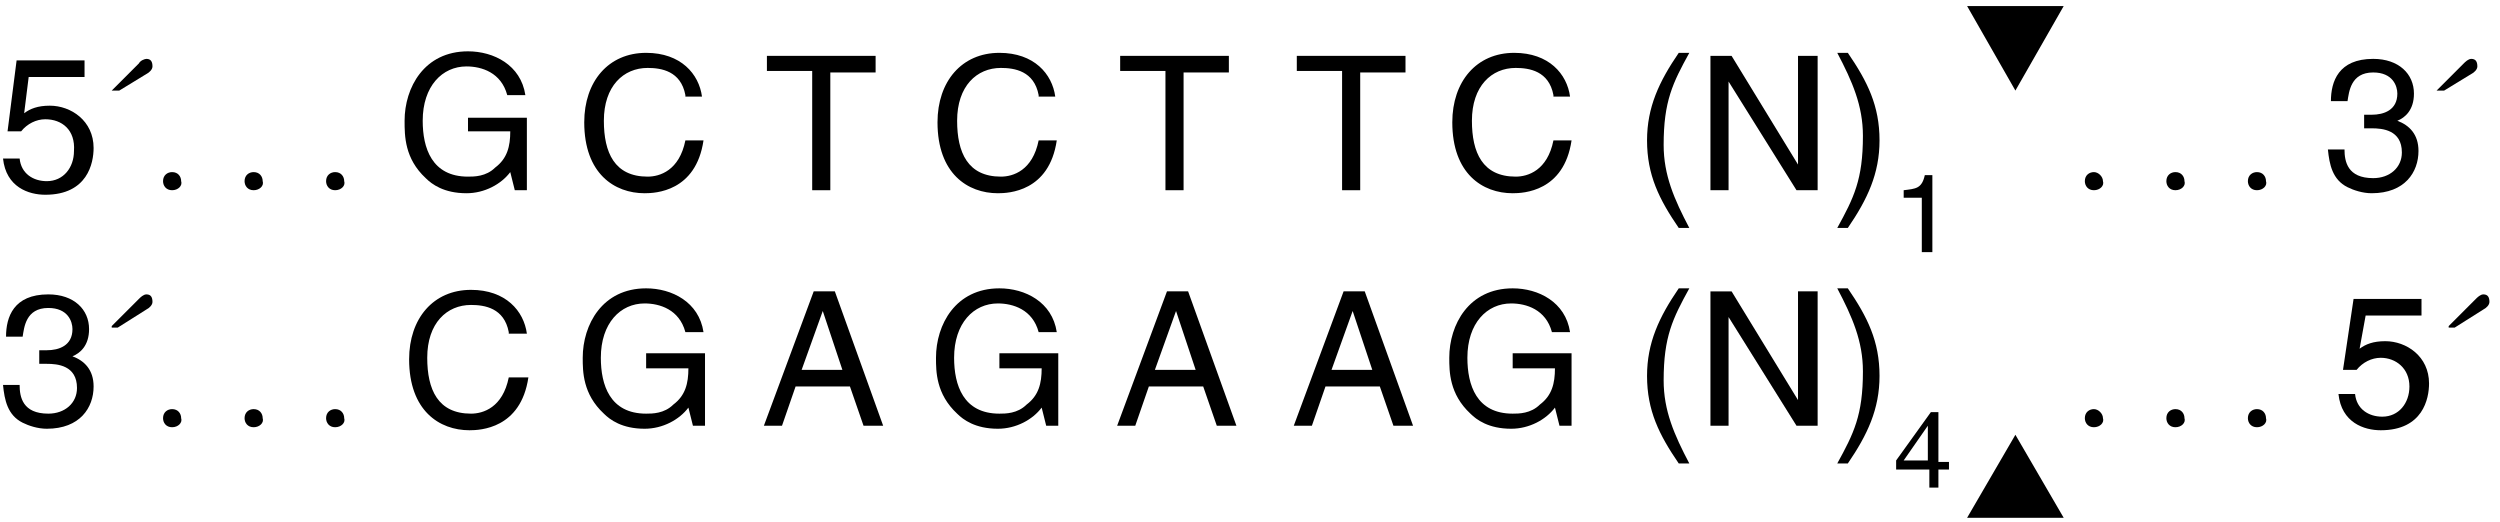
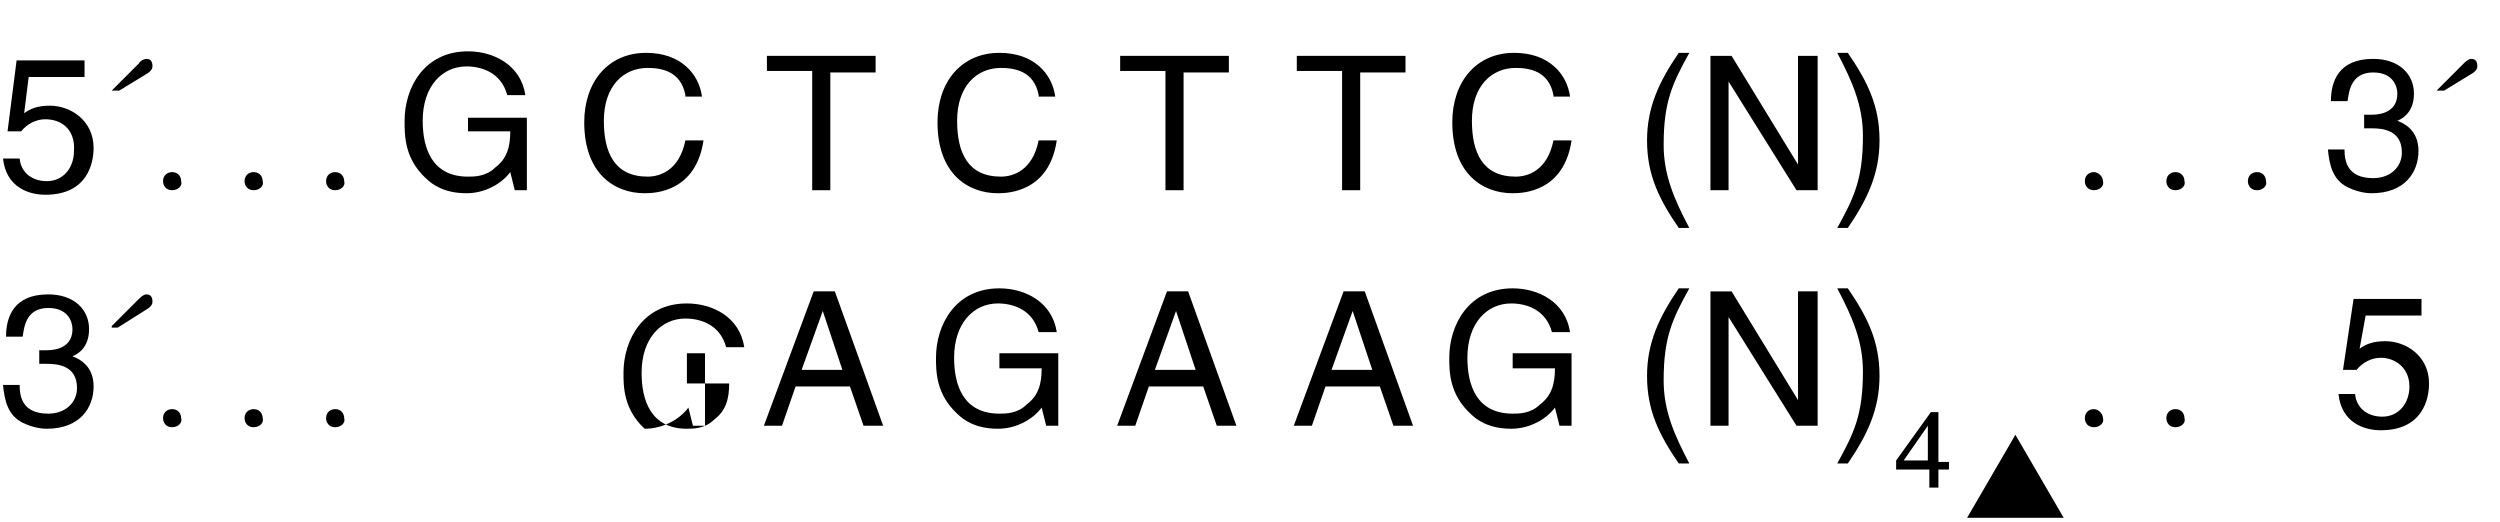
<svg xmlns="http://www.w3.org/2000/svg" version="1.1" id="Layer_1" x="0px" y="0px" viewBox="0 0 165.6 34.6" style="enable-background:new 0 0 165.6 34.6;" xml:space="preserve">
  <style type="text/css">
	.st0{enable-background:new    ;}
</style>
  <g>
    <polygon points="130.3,34.3 133.5,28.8 136.7,34.3  " />
    <g class="st0">
      <path d="M1.6,7.5c0.4-0.3,0.9-0.5,1.7-0.5c1.4,0,2.9,1,2.9,2.8c0,1-0.4,3.1-3.2,3.1c-1.1,0-2.6-0.5-2.8-2.4h1.1    c0.1,1,0.9,1.5,1.8,1.5c1.1,0,1.8-0.9,1.8-2C5,8.6,4.1,7.9,3,7.9c-0.6,0-1.2,0.3-1.6,0.8l-0.9,0L1.1,4h4.5v1.1H1.9L1.6,7.5z" />
    </g>
    <g class="st0">
      <path d="M7.4,6l1.8-1.8C9.3,4,9.6,3.9,9.7,3.9c0.3,0,0.4,0.2,0.4,0.5c0,0.2-0.2,0.4-0.4,0.5L7.9,6H7.4z" />
    </g>
  </g>
  <g class="st0">
    <path d="M11.4,12.6c-0.4,0-0.6-0.3-0.6-0.6c0-0.4,0.3-0.6,0.6-0.6c0.4,0,0.6,0.3,0.6,0.6C12.1,12.3,11.8,12.6,11.4,12.6z" />
    <path d="M16.8,12.6c-0.4,0-0.6-0.3-0.6-0.6c0-0.4,0.3-0.6,0.6-0.6c0.4,0,0.6,0.3,0.6,0.6C17.5,12.3,17.2,12.6,16.8,12.6z" />
    <path d="M22.2,12.6c-0.4,0-0.6-0.3-0.6-0.6c0-0.4,0.3-0.6,0.6-0.6c0.4,0,0.6,0.3,0.6,0.6C22.9,12.3,22.6,12.6,22.2,12.6z" />
  </g>
  <g>
    <g class="st0">
      <path d="M31,7.8h3.9v4.8h-0.8l-0.3-1.2c-0.6,0.8-1.7,1.4-2.9,1.4c-1.5,0-2.3-0.6-2.7-1C26.8,10.5,26.8,9,26.8,8    c0-2.2,1.3-4.6,4.2-4.6c1.7,0,3.5,0.9,3.8,2.9h-1.2c-0.4-1.5-1.7-1.9-2.7-1.9c-1.6,0-2.9,1.3-2.9,3.6c0,1.8,0.6,3.7,3,3.7    c0.4,0,1.2,0,1.8-0.6c0.8-0.6,1-1.4,1-2.4H31V7.8z" />
    </g>
    <g class="st0">
      <path d="M45.4,6.3c-0.3-1.6-1.6-1.8-2.5-1.8C41.3,4.5,40,5.7,40,8c0,2.1,0.7,3.7,2.9,3.7c0.8,0,2.1-0.4,2.5-2.4h1.2    c-0.5,3.4-3.2,3.5-3.9,3.5c-2,0-4-1.3-4-4.7c0-2.7,1.6-4.6,4.1-4.6c2.3,0,3.5,1.4,3.7,2.9H45.4z" />
    </g>
    <g class="st0">
      <path d="M50.8,3.7H58v1.1h-3v7.8h-1.2V4.7h-3V3.7z" />
    </g>
    <g class="st0">
      <path d="M68.8,6.3c-0.3-1.6-1.6-1.8-2.5-1.8c-1.6,0-2.9,1.2-2.9,3.5c0,2.1,0.7,3.7,2.9,3.7c0.8,0,2.1-0.4,2.5-2.4h1.2    c-0.5,3.4-3.2,3.5-3.9,3.5c-2,0-4-1.3-4-4.7c0-2.7,1.6-4.6,4.1-4.6c2.3,0,3.5,1.4,3.7,2.9H68.8z" />
    </g>
    <g class="st0">
      <path d="M74.2,3.7h7.2v1.1h-3v7.8h-1.2V4.7h-3V3.7z" />
    </g>
    <g class="st0">
      <path d="M85.9,3.7h7.2v1.1h-3v7.8h-1.2V4.7h-3V3.7z" />
    </g>
    <g class="st0">
      <path d="M102.9,6.3c-0.3-1.6-1.6-1.8-2.5-1.8c-1.6,0-2.9,1.2-2.9,3.5c0,2.1,0.7,3.7,2.9,3.7c0.8,0,2.1-0.4,2.5-2.4h1.2    c-0.5,3.4-3.2,3.5-3.9,3.5c-2,0-4-1.3-4-4.7c0-2.7,1.6-4.6,4.1-4.6c2.3,0,3.5,1.4,3.7,2.9H102.9z" />
    </g>
    <g class="st0">
      <path d="M111.9,3.5c-1.1,2-1.7,3.2-1.7,6.1c0,2,0.7,3.6,1.7,5.5h-0.7c-1.3-1.9-2.1-3.5-2.1-5.8c0-2.2,0.8-3.9,2.1-5.8H111.9z" />
      <path d="M119.2,3.7h1.2v8.9H119l-4.5-7.2h0v7.2h-1.2V3.7h1.4l4.4,7.2h0V3.7z" />
      <path d="M121.7,15.1c1.1-2,1.7-3.2,1.7-6.1c0-2-0.7-3.6-1.7-5.5h0.7c1.3,1.9,2.1,3.5,2.1,5.8c0,2.2-0.8,3.9-2.1,5.8H121.7z" />
    </g>
  </g>
  <g class="st0">
-     <path d="M128,16.7h-0.7v-3.6h-1.2v-0.5c0.8-0.1,1.2-0.1,1.4-1h0.5V16.7z" />
-   </g>
+     </g>
  <g class="st0">
    <path d="M138.7,12.6c-0.4,0-0.6-0.3-0.6-0.6c0-0.4,0.3-0.6,0.6-0.6s0.6,0.3,0.6,0.6C139.4,12.3,139.1,12.6,138.7,12.6z" />
    <path d="M144.1,12.6c-0.4,0-0.6-0.3-0.6-0.6c0-0.4,0.3-0.6,0.6-0.6c0.4,0,0.6,0.3,0.6,0.6C144.8,12.3,144.5,12.6,144.1,12.6z" />
    <path d="M149.5,12.6c-0.4,0-0.6-0.3-0.6-0.6c0-0.4,0.3-0.6,0.6-0.6c0.4,0,0.6,0.3,0.6,0.6C150.2,12.3,149.9,12.6,149.5,12.6z" />
  </g>
  <g>
    <g class="st0">
      <path d="M156.5,7.6c0.2,0,0.4,0,0.6,0c0.8,0,1.7-0.3,1.7-1.4c0-0.5-0.3-1.4-1.6-1.4c-1.5,0-1.6,1.3-1.7,1.9h-1.1    c0-1.3,0.5-2.8,2.8-2.8c1.7,0,2.7,1,2.7,2.3c0,1.1-0.6,1.6-1.1,1.8v0c0.8,0.3,1.4,0.9,1.4,2c0,1.4-0.9,2.8-3.1,2.8    c-0.6,0-1.2-0.2-1.6-0.4c-1-0.5-1.2-1.5-1.3-2.5h1.1c0,0.8,0.2,1.9,1.9,1.9c1.1,0,1.9-0.7,1.9-1.7c0-1.5-1.3-1.6-2-1.6    c-0.2,0-0.3,0-0.5,0V7.6z" />
    </g>
    <g class="st0">
      <path d="M161.4,6l1.8-1.8c0.1-0.1,0.3-0.3,0.5-0.3c0.3,0,0.4,0.2,0.4,0.5c0,0.2-0.2,0.4-0.4,0.5L161.9,6H161.4z" />
    </g>
    <g class="st0">
      <path d="M2.5,23.2c0.2,0,0.4,0,0.6,0c0.8,0,1.7-0.3,1.7-1.4c0-0.5-0.3-1.4-1.6-1.4c-1.5,0-1.6,1.3-1.7,1.9H0.4    c0-1.3,0.5-2.8,2.8-2.8c1.7,0,2.7,1,2.7,2.3c0,1.1-0.6,1.6-1.1,1.8v0c0.8,0.3,1.4,0.9,1.4,2c0,1.4-0.9,2.8-3.1,2.8    c-0.6,0-1.2-0.2-1.6-0.4c-1-0.5-1.2-1.5-1.3-2.5h1.1c0,0.8,0.2,1.9,1.9,1.9c1.1,0,1.9-0.7,1.9-1.7c0-1.5-1.3-1.6-2-1.6    c-0.2,0-0.3,0-0.5,0V23.2z" />
    </g>
  </g>
  <g class="st0">
    <path d="M7.4,21.6l1.8-1.8c0.1-0.1,0.3-0.3,0.5-0.3c0.3,0,0.4,0.2,0.4,0.5c0,0.2-0.2,0.4-0.4,0.5l-1.9,1.2H7.4z" />
  </g>
  <g class="st0">
    <path d="M11.4,28.3c-0.4,0-0.6-0.3-0.6-0.6c0-0.4,0.3-0.6,0.6-0.6c0.4,0,0.6,0.3,0.6,0.6C12.1,28,11.8,28.3,11.4,28.3z" />
    <path d="M16.8,28.3c-0.4,0-0.6-0.3-0.6-0.6c0-0.4,0.3-0.6,0.6-0.6c0.4,0,0.6,0.3,0.6,0.6C17.5,28,17.2,28.3,16.8,28.3z" />
    <path d="M22.2,28.3c-0.4,0-0.6-0.3-0.6-0.6c0-0.4,0.3-0.6,0.6-0.6c0.4,0,0.6,0.3,0.6,0.6C22.9,28,22.6,28.3,22.2,28.3z" />
  </g>
  <g class="st0">
-     <path d="M33.7,22c-0.3-1.6-1.6-1.8-2.5-1.8c-1.6,0-2.9,1.2-2.9,3.5c0,2.1,0.7,3.7,2.9,3.7c0.8,0,2.1-0.4,2.5-2.4H35   c-0.5,3.4-3.2,3.5-3.9,3.5c-2,0-4-1.3-4-4.7c0-2.7,1.6-4.6,4.1-4.6c2.3,0,3.5,1.4,3.7,2.9H33.7z" />
-   </g>
+     </g>
  <g class="st0">
-     <path d="M42.8,23.4h3.9v4.8h-0.8L45.6,27c-0.6,0.8-1.7,1.4-2.9,1.4c-1.5,0-2.3-0.6-2.7-1c-1.4-1.3-1.4-2.8-1.4-3.7   c0-2.2,1.3-4.6,4.2-4.6c1.7,0,3.5,0.9,3.8,2.9h-1.2c-0.4-1.5-1.7-1.9-2.7-1.9c-1.6,0-2.9,1.3-2.9,3.6c0,1.8,0.6,3.7,3,3.7   c0.4,0,1.2,0,1.8-0.6c0.8-0.6,1-1.4,1-2.4h-2.8V23.4z" />
+     <path d="M42.8,23.4h3.9v4.8h-0.8L45.6,27c-0.6,0.8-1.7,1.4-2.9,1.4c-1.4-1.3-1.4-2.8-1.4-3.7   c0-2.2,1.3-4.6,4.2-4.6c1.7,0,3.5,0.9,3.8,2.9h-1.2c-0.4-1.5-1.7-1.9-2.7-1.9c-1.6,0-2.9,1.3-2.9,3.6c0,1.8,0.6,3.7,3,3.7   c0.4,0,1.2,0,1.8-0.6c0.8-0.6,1-1.4,1-2.4h-2.8V23.4z" />
  </g>
  <g class="st0">
    <path d="M52.7,25.6l-0.9,2.6h-1.2l3.3-8.9h1.4l3.2,8.9h-1.3l-0.9-2.6H52.7z M55.8,24.5l-1.3-3.9h0l-1.4,3.9H55.8z" />
  </g>
  <g class="st0">
    <path d="M66.2,23.4h3.9v4.8h-0.8L69,27c-0.6,0.8-1.7,1.4-2.9,1.4c-1.5,0-2.3-0.6-2.7-1C62,26.1,62,24.6,62,23.7   c0-2.2,1.3-4.6,4.2-4.6c1.7,0,3.5,0.9,3.8,2.9h-1.2c-0.4-1.5-1.7-1.9-2.7-1.9c-1.6,0-2.9,1.3-2.9,3.6c0,1.8,0.6,3.7,3,3.7   c0.4,0,1.2,0,1.8-0.6c0.8-0.6,1-1.4,1-2.4h-2.8V23.4z" />
  </g>
  <g class="st0">
    <path d="M76.1,25.6l-0.9,2.6h-1.2l3.3-8.9h1.4l3.2,8.9h-1.3l-0.9-2.6H76.1z M79.2,24.5l-1.3-3.9h0l-1.4,3.9H79.2z" />
  </g>
  <g class="st0">
    <path d="M87.8,25.6l-0.9,2.6h-1.2l3.3-8.9h1.4l3.2,8.9h-1.3l-0.9-2.6H87.8z M90.9,24.5l-1.3-3.9h0l-1.4,3.9H90.9z" />
  </g>
  <g class="st0">
    <path d="M100.2,23.4h3.9v4.8h-0.8L103,27c-0.6,0.8-1.7,1.4-2.9,1.4c-1.5,0-2.3-0.6-2.7-1C96,26.1,96,24.6,96,23.7   c0-2.2,1.3-4.6,4.2-4.6c1.7,0,3.5,0.9,3.8,2.9h-1.2c-0.4-1.5-1.7-1.9-2.7-1.9c-1.6,0-2.9,1.3-2.9,3.6c0,1.8,0.6,3.7,3,3.7   c0.4,0,1.2,0,1.8-0.6c0.8-0.6,1-1.4,1-2.4h-2.8V23.4z" />
  </g>
  <g class="st0">
    <path d="M111.9,19.1c-1.1,2-1.7,3.2-1.7,6.1c0,2,0.7,3.6,1.7,5.5h-0.7c-1.3-1.9-2.1-3.5-2.1-5.8c0-2.2,0.8-3.9,2.1-5.8H111.9z" />
    <path d="M119.2,19.3h1.2v8.9H119l-4.5-7.2h0v7.2h-1.2v-8.9h1.4l4.4,7.2h0V19.3z" />
    <path d="M121.7,30.7c1.1-2,1.7-3.2,1.7-6.1c0-2-0.7-3.6-1.7-5.5h0.7c1.3,1.9,2.1,3.5,2.1,5.8c0,2.2-0.8,3.9-2.1,5.8H121.7z" />
  </g>
  <g class="st0">
    <path d="M128.4,31.1v1.2h-0.6v-1.2h-2.2v-0.6l2.3-3.2h0.5v3.3h0.7v0.5H128.4z M126.1,30.5h1.6v-2.3h0L126.1,30.5z" />
  </g>
  <g class="st0">
    <path d="M138.7,28.3c-0.4,0-0.6-0.3-0.6-0.6c0-0.4,0.3-0.6,0.6-0.6s0.6,0.3,0.6,0.6C139.4,28,139.1,28.3,138.7,28.3z" />
    <path d="M144.1,28.3c-0.4,0-0.6-0.3-0.6-0.6c0-0.4,0.3-0.6,0.6-0.6c0.4,0,0.6,0.3,0.6,0.6C144.8,28,144.5,28.3,144.1,28.3z" />
-     <path d="M149.5,28.3c-0.4,0-0.6-0.3-0.6-0.6c0-0.4,0.3-0.6,0.6-0.6c0.4,0,0.6,0.3,0.6,0.6C150.2,28,149.9,28.3,149.5,28.3z" />
  </g>
  <g class="st0">
    <path d="M156.3,23.1c0.4-0.3,0.9-0.5,1.7-0.5c1.4,0,2.9,1,2.9,2.8c0,1-0.4,3.1-3.2,3.1c-1.1,0-2.6-0.5-2.8-2.4h1.1   c0.1,1,0.9,1.5,1.8,1.5c1.1,0,1.8-0.9,1.8-2c0-1.2-0.9-1.9-1.9-1.9c-0.6,0-1.2,0.3-1.6,0.8l-0.9,0l0.7-4.7h4.5v1.1h-3.7L156.3,23.1   z" />
  </g>
  <g class="st0">
-     <path d="M162.2,21.6l1.8-1.8c0.1-0.1,0.3-0.3,0.5-0.3c0.3,0,0.4,0.2,0.4,0.5c0,0.2-0.2,0.4-0.4,0.5l-1.9,1.2H162.2z" />
-   </g>
+     </g>
  <g>
-     <polygon points="133.5,6 130.3,0.4 136.7,0.4  " />
-   </g>
+     </g>
</svg>